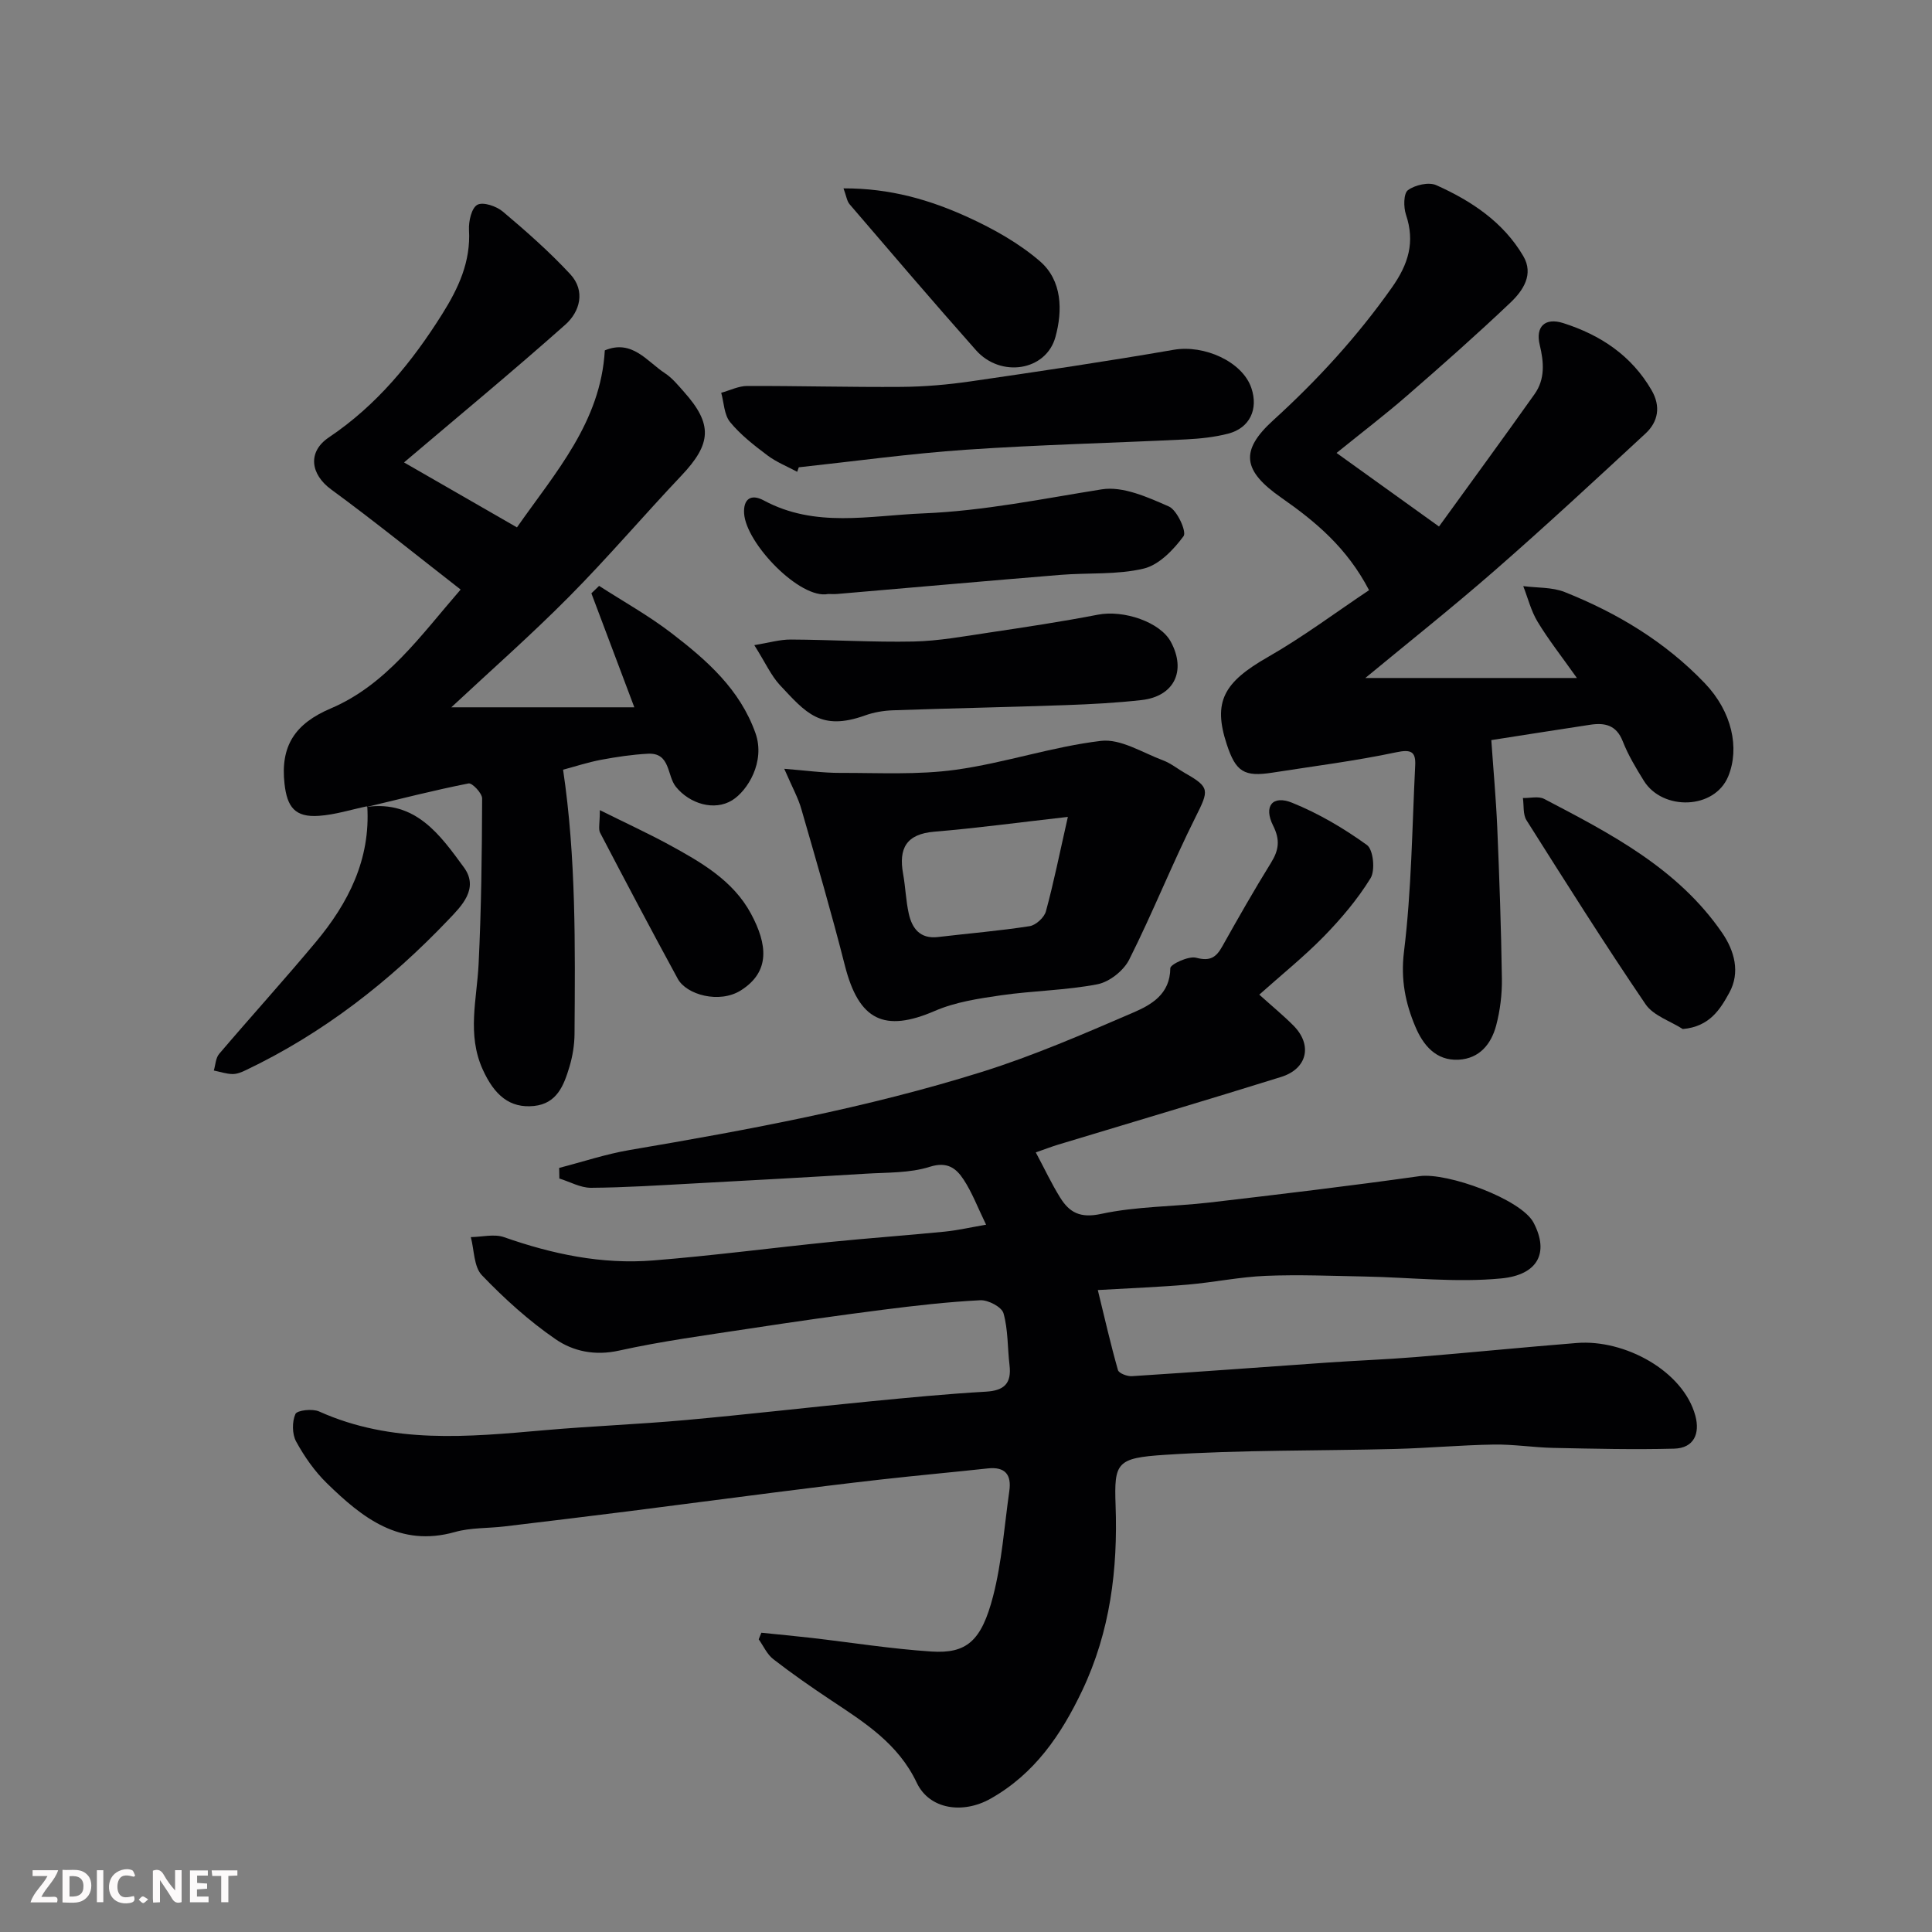
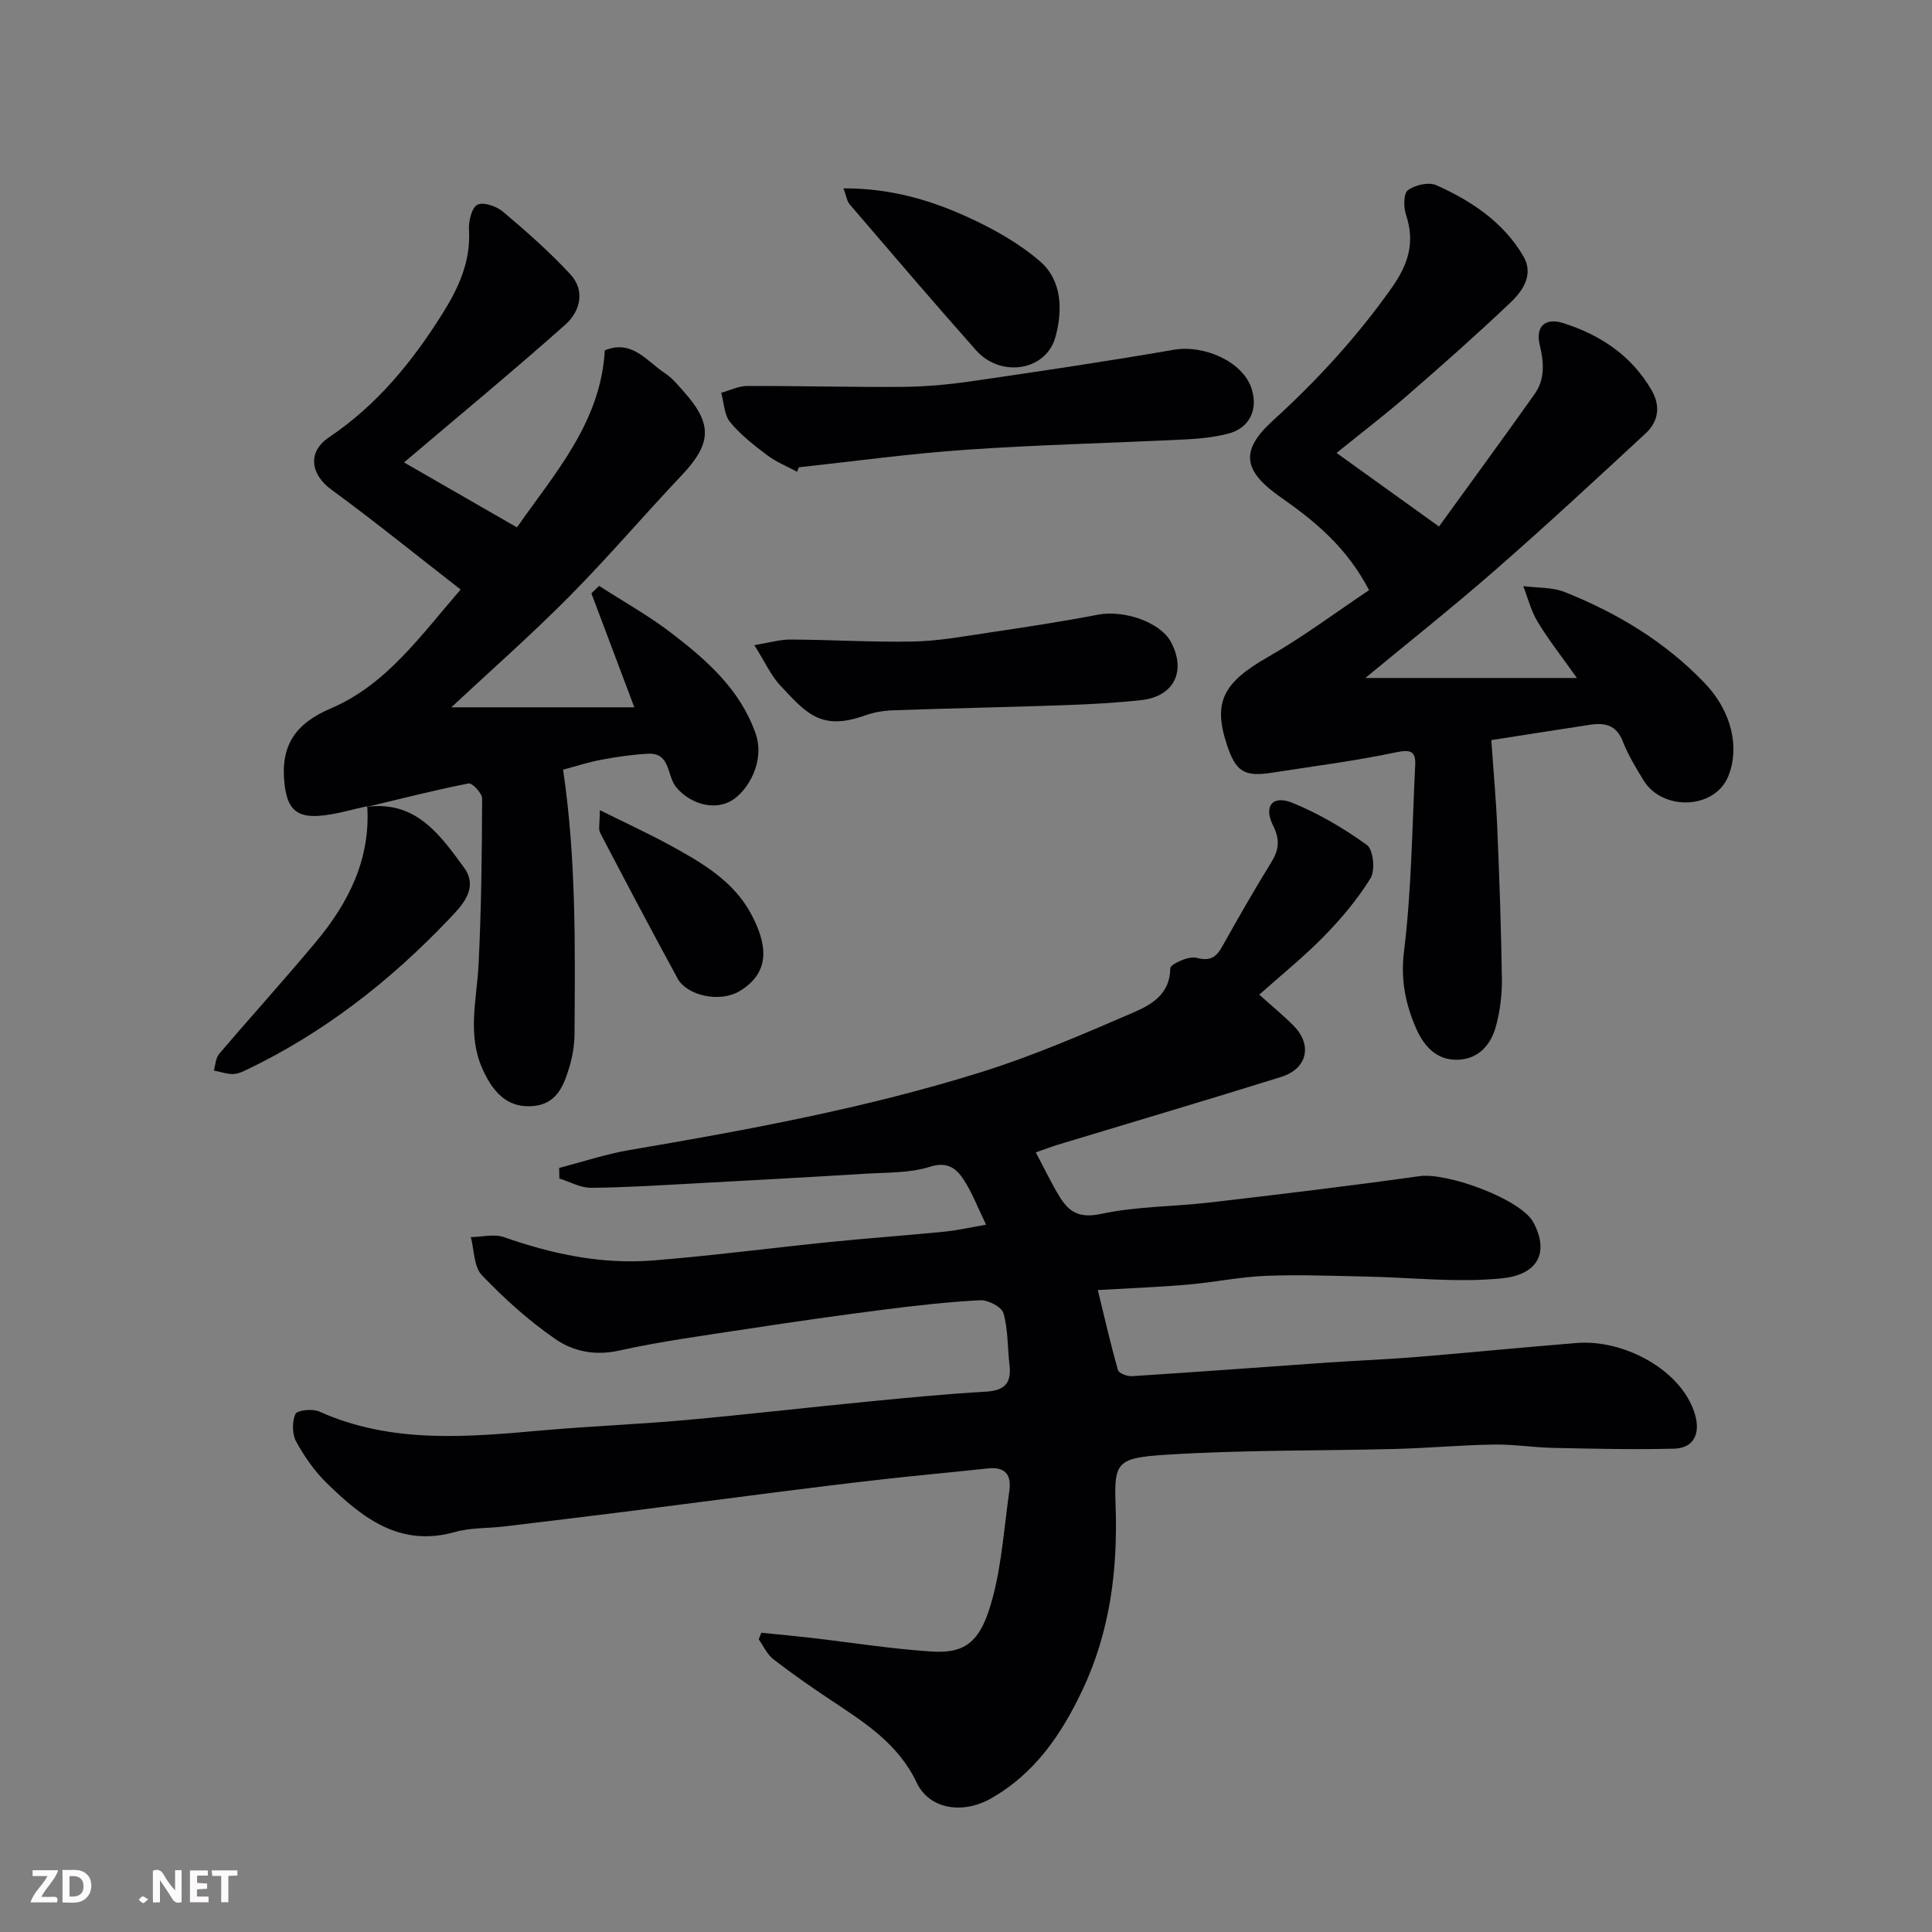
<svg xmlns="http://www.w3.org/2000/svg" enable-background="new 0 0 400 400" viewBox="0 0 400 400">
  <rect x="0" y="0" width="400" height="400" fill="#808080" stroke="none" />
  <g fill="#010103">
    <path d="m260.72 205.93c2.71 2.44 5 4.32 7.08 6.41 3.97 4 2.89 8.93-2.56 10.63-15.37 4.8-30.81 9.36-46.21 14.03-1.35.41-2.67.93-4.58 1.59 1.82 3.41 3.26 6.49 5.04 9.35 1.92 3.09 4.14 4.32 8.47 3.39 7.34-1.59 15.03-1.49 22.54-2.37 14.48-1.69 28.96-3.42 43.39-5.45 5.75-.81 21.07 4.77 23.62 9.63 3.28 6.25.87 10.8-6.65 11.54-9.34.91-18.87-.21-28.32-.39-6.82-.13-13.64-.42-20.45-.14-5.39.22-10.73 1.34-16.12 1.81-5.74.5-11.51.71-18.68 1.13 1.42 5.81 2.65 11.23 4.17 16.57.19.67 1.93 1.33 2.9 1.26 13.48-.86 26.95-1.87 40.42-2.81 6.09-.42 12.2-.65 18.29-1.14 11.14-.91 22.26-2.03 33.4-2.92 9.91-.79 22.02 5.79 24.53 15.05 1 3.69-.27 6.72-4.4 6.83-8.34.22-16.69.01-25.03-.16-4.11-.09-8.23-.76-12.33-.69-6.77.11-13.53.73-20.31.91-15.93.41-31.9.18-47.79 1.22-9.93.65-10.49 1.57-10.17 10.44.48 13.28-1.12 26.15-6.9 38.34-4.37 9.2-9.89 17.29-19.01 22.42-5.69 3.2-12.62 2.24-15.25-3.3-3.85-8.12-10.78-12.46-17.73-17.08-4.07-2.71-8.1-5.51-11.97-8.51-1.3-1-2.04-2.73-3.03-4.12.18-.45.36-.9.55-1.36 3.43.35 6.87.67 10.3 1.06 8.3.96 16.56 2.28 24.89 2.83 7.28.47 10.37-2.11 12.79-11.46 1.83-7.08 2.32-14.5 3.36-21.78.48-3.37-.86-5.06-4.46-4.67-7.35.8-14.71 1.46-22.05 2.29-7.49.84-14.97 1.78-22.44 2.73-9.91 1.25-19.8 2.58-29.71 3.83-8.62 1.09-17.24 2.13-25.86 3.16-3.43.41-7 .23-10.27 1.16-11.42 3.22-19.17-2.95-26.47-10.07-2.55-2.48-4.68-5.53-6.39-8.65-.85-1.55-.87-4.1-.16-5.71.35-.79 3.53-1.15 4.91-.53 15.13 6.8 30.86 5.27 46.65 3.88 9.69-.85 19.41-1.22 29.1-2.09 12.75-1.15 25.47-2.63 38.21-3.87 8.02-.78 16.05-1.56 24.09-2.02 3.83-.22 5.34-1.74 4.89-5.51-.43-3.59-.28-7.31-1.25-10.73-.37-1.3-3.18-2.77-4.8-2.69-6.71.34-13.42 1.11-20.09 1.96-9.25 1.18-18.48 2.5-27.69 3.91-9.04 1.38-18.12 2.59-27.03 4.56-4.97 1.1-9.46.16-13.12-2.36-5.53-3.8-10.61-8.4-15.26-13.25-1.68-1.75-1.58-5.21-2.29-7.89 2.3-.03 4.83-.7 6.87.01 10.03 3.52 20.29 5.68 30.9 4.82 12.26-.98 24.47-2.59 36.72-3.83 7.86-.79 15.73-1.35 23.59-2.13 2.69-.27 5.34-.88 8.6-1.44-1.76-3.62-2.9-6.67-4.64-9.32-1.53-2.34-3.37-3.83-7.04-2.66-4.14 1.31-8.77 1.15-13.21 1.42-11.86.73-23.73 1.38-35.61 2.02-7.1.38-14.2.85-21.3.9-2.18.01-4.37-1.25-6.55-1.92-.01-.73-.03-1.47-.04-2.2 4.86-1.25 9.65-2.86 14.58-3.7 24.59-4.18 49.11-8.71 72.93-16.17 10.69-3.35 21.05-7.85 31.35-12.29 3.73-1.61 7.63-3.79 7.67-9.19.01-.8 3.78-2.57 5.35-2.16 2.89.77 4.13-.06 5.41-2.35 3.27-5.83 6.58-11.65 10.1-17.33 1.62-2.62 1.9-4.73.43-7.66-2.02-4.02-.15-6.4 3.93-4.75 5.47 2.21 10.7 5.29 15.49 8.75 1.32.95 1.75 5.24.75 6.87-2.7 4.39-6.13 8.43-9.75 12.14-4.1 4.17-8.71 7.88-13.29 11.97z" />
    <path d="m283.45 122.19c-4.61-8.84-11.13-14.23-18.15-19.13-8-5.58-8.66-9.71-1.69-16.05 9.16-8.33 17.4-17.33 24.56-27.47 3.44-4.87 4.83-9.41 2.92-15.1-.52-1.55-.51-4.39.41-5.07 1.47-1.08 4.3-1.73 5.87-1.03 7.26 3.25 13.87 7.63 18.01 14.68 2.23 3.8-.06 7.16-2.67 9.64-6.94 6.59-14.12 12.94-21.35 19.22-4.56 3.97-9.38 7.64-14.64 11.9 6.88 4.94 13.57 9.74 21.21 15.23 6.81-9.41 13.37-18.37 19.79-27.42 2.2-3.1 1.93-6.6 1.07-10.16-.93-3.82 1.1-5.73 4.85-4.54 7.73 2.46 14.15 6.72 18.31 13.91 1.92 3.32 1.39 6.5-1.28 8.97-10.3 9.53-20.59 19.08-31.16 28.31-8.93 7.8-18.24 15.18-26.83 22.29h43.8c-3.21-4.53-5.9-7.94-8.13-11.63-1.36-2.24-2.01-4.91-2.98-7.39 2.88.38 5.98.19 8.59 1.23 10.89 4.34 20.8 10.3 28.99 18.86 5.69 5.95 7.23 13.47 4.88 19.25-2.84 6.98-13.63 7.19-17.49.96-1.63-2.63-3.25-5.32-4.37-8.18-1.32-3.38-3.72-3.87-6.73-3.42-6.93 1.05-13.86 2.15-20.48 3.18.42 6.11.97 12.08 1.23 18.07.44 10.43.81 20.86.96 31.3.05 3.24-.36 6.59-1.19 9.73-1.02 3.82-3.43 6.83-7.76 7.07-4.74.26-7.38-3.09-8.95-6.8-2.07-4.88-3.08-9.79-2.37-15.56 1.57-12.76 1.68-25.69 2.32-38.56.14-2.82-.8-3.39-3.91-2.73-8.45 1.79-17.05 2.87-25.6 4.21-5.92.93-7.63-.15-9.51-5.88-2.89-8.8-.63-12.82 8.51-18.04 7.28-4.16 14.07-9.25 20.96-13.85z" />
    <path d="m76.05 166.92c-3.34.69-6.65 1.76-10.02 1.99-4.96.35-6.58-1.82-7.12-6.6-.9-7.89 2.19-12.5 9.56-15.63 11.51-4.9 18.57-15.03 26.9-24.62-9.17-7.13-17.83-14.15-26.8-20.72-4.26-3.12-4.98-7.76-.47-10.79 9.9-6.65 17.19-15.56 23.45-25.52 3.37-5.37 5.93-10.84 5.55-17.43-.1-1.78.53-4.55 1.73-5.2s3.96.29 5.28 1.41c4.85 4.09 9.64 8.31 13.95 12.95 3.2 3.45 2.03 7.76-1.03 10.47-10.92 9.7-22.19 19.01-33.38 28.51 7.55 4.34 15.3 8.8 23.38 13.45 7.93-11.35 17.34-21.77 18.19-36.65 5.65-2.34 8.7 2.27 12.46 4.74 1.5.98 2.7 2.47 3.92 3.84 6 6.72 5.73 10.75-.54 17.37-7.84 8.28-15.24 16.99-23.27 25.08-7.89 7.96-16.33 15.38-24.35 22.87h37.89c-3.15-8.36-6.02-15.98-8.89-23.6.53-.51 1.07-1.03 1.6-1.54 5.02 3.24 10.29 6.17 15.01 9.8 7.26 5.58 14.14 11.58 17.37 20.71 2.07 5.88-1.63 11.9-4.84 13.88-3.71 2.28-8.81.72-11.65-2.8-1.87-2.33-1.1-7.08-5.77-6.84-3.26.17-6.52.66-9.73 1.26-2.7.51-5.34 1.38-7.85 2.05 2.7 18.17 2.5 36.45 2.37 54.73-.02 2.26-.4 4.6-1.05 6.77-1.14 3.79-2.55 7.62-7.34 8.12-5 .51-8.2-2.2-10.63-7.58-3.27-7.26-1.2-14.48-.84-21.8.56-11.42.69-22.86.73-34.29 0-1.09-2.07-3.26-2.81-3.11-7.08 1.4-14.08 3.19-21.1 4.87z" />
-     <path d="m162.37 159.17c4.47.35 8.03.86 11.58.85 7.99-.02 16.08.44 23.93-.65 10.11-1.4 19.95-4.78 30.07-5.98 4.06-.48 8.58 2.44 12.81 4.02 1.65.61 3.08 1.8 4.63 2.68 5.15 2.92 4.9 3.55 2.15 9.05-4.86 9.71-8.88 19.85-13.76 29.55-1.15 2.28-4.09 4.61-6.56 5.09-6.57 1.27-13.36 1.33-20 2.29-4.62.67-9.42 1.39-13.65 3.22-10.5 4.54-15.76 1.97-18.65-9.4-2.75-10.82-5.88-21.55-8.98-32.28-.64-2.33-1.86-4.49-3.57-8.44zm58.72 9.96c-10.44 1.18-19.02 2.35-27.63 3.06-5.83.48-7.44 3.46-6.48 8.74.49 2.72.57 5.53 1.17 8.22.69 3.1 2.36 5.29 6.07 4.85 6.32-.75 12.68-1.27 18.96-2.25 1.28-.2 3.01-1.78 3.36-3.05 1.61-5.89 2.81-11.9 4.55-19.57z" />
    <path d="m165.05 97.68c-2.08-1.12-4.33-2.01-6.19-3.42-2.75-2.07-5.54-4.24-7.7-6.87-1.24-1.51-1.27-4.01-1.84-6.07 1.79-.49 3.58-1.4 5.37-1.41 10.67-.03 21.34.27 32.01.19 4.76-.04 9.54-.46 14.25-1.14 14.04-2.04 28.08-4.12 42.05-6.54 6.28-1.09 14.22 2.42 16.08 7.91 1.49 4.39-.33 8.29-4.79 9.45-2.82.73-5.79 1.04-8.71 1.19-15.18.75-30.37 1.1-45.53 2.14-11.58.79-23.11 2.39-34.67 3.64-.1.3-.22.61-.33.93z" />
-     <path d="m171.46 122.98c-5.76 1.18-17-10.41-17.4-16.68-.18-2.87 1.32-4.17 4.07-2.69 10.67 5.74 21.81 3.14 33.04 2.68 12.56-.51 24.67-3.03 36.96-4.98 4.37-.69 9.5 1.63 13.87 3.55 1.71.75 3.72 5.23 3.05 6.14-2.07 2.81-5.08 5.96-8.26 6.72-5.53 1.32-11.48.83-17.23 1.3-15.4 1.26-30.79 2.64-46.18 3.95-.66.06-1.33.01-1.92.01z" />
+     <path d="m171.46 122.98z" />
    <path d="m156.17 133.57c3.01-.49 5.3-1.18 7.58-1.16 8.46.04 16.93.58 25.38.41 5.2-.11 10.4-1.07 15.57-1.84 7.56-1.13 15.13-2.27 22.63-3.72 5.35-1.03 12.9 1.54 15.09 5.64 3.23 6.01.68 11.28-6.07 12.04-5.23.59-10.5.86-15.77 1.05-11.91.42-23.82.65-35.73 1.07-1.93.07-3.93.41-5.74 1.06-9.25 3.32-12.29-.59-17.66-6.3-1.83-1.99-2.98-4.61-5.28-8.25z" />
    <path d="m75.91 167.06c10.15-1.38 15.19 5.76 20.14 12.53 3.21 4.39-.57 8.06-3.16 10.78-12.17 12.79-25.95 23.54-41.98 31.19-.87.42-1.87.83-2.8.81-1.28-.03-2.56-.47-3.84-.73.35-1.16.38-2.59 1.1-3.44 6.61-7.76 13.46-15.31 19.99-23.13 6.77-8.1 11.37-17.15 10.68-28.15.01 0-.13.14-.13.14z" />
-     <path d="m348.4 213.05c-2.62-1.68-6.1-2.77-7.71-5.14-8.5-12.5-16.56-25.3-24.64-38.08-.77-1.21-.52-3.06-.75-4.61 1.48.04 3.23-.43 4.41.19 13.79 7.21 27.69 14.4 36.84 27.72 2.53 3.69 3.81 8.17 1.48 12.41-1.85 3.36-4.03 7.02-9.63 7.51z" />
    <path d="m174.64 39c9.7-.04 17.99 2.41 25.85 6.01 5.26 2.41 10.5 5.35 14.84 9.1 4.6 3.99 4.69 10.2 3.19 15.65-1.93 7.06-11.34 8.51-16.45 2.75-8.84-9.97-17.49-20.1-26.16-30.21-.57-.66-.68-1.7-1.27-3.3z" />
    <path d="m124.19 167.73c5.37 2.67 9.87 4.74 14.22 7.1 6.64 3.62 13.35 7.43 17.06 14.32 3.44 6.38 4.04 12.02-2.07 15.89-4.45 2.82-11.27.92-13.07-2.38-5.47-10.03-10.8-20.14-16.09-30.26-.39-.76-.05-1.91-.05-4.67z" />
  </g>
  <path d="m37.59 393.81c-.92.31-1.52.05-2-.78-.7-1.2-1.52-2.34-2.47-3.78v4.59c-.55.03-.95.05-1.41.07-.03-.37-.06-.64-.06-.91 0-1.91 0-3.81 0-5.7 1.13-.41 1.77-.03 2.29.91.62 1.11 1.38 2.14 2.31 3.19v-4.2h1.35v6.61z" fill="#fcfafa" />
  <path d="m12.94 393.88v-6.75c1.9.19 3.93-.54 5.37 1.29.8 1.01.78 2.88.03 3.97-1.37 1.97-3.4 1.51-5.4 1.49m1.45-1.22c2.04.12 2.92-.58 2.89-2.21-.03-1.51-.98-2.19-2.89-2z" fill="#fcfafa" />
  <path d="m11.81 393.87h-5.49c.68-2.18 2.47-3.48 3.51-5.45h-3.08v-1.21h5.29c-.71 2.13-2.44 3.48-3.47 5.51.86 0 1.63.04 2.39-.01.79-.05 1.14.21.85 1.16" fill="#fcfafa" />
  <path d="m39.33 393.86v-6.61h3.7v1.07h-2.22v1.52c.68.04 1.34.09 2.07.13v1.07c-.72.05-1.38.09-2.1.14v1.48h2.4v1.19h-3.84z" fill="#fcfafa" />
-   <path d="m27.71 388.56c-1.15-.3-2.46-.61-3.1.64-.37.73-.41 1.93-.06 2.67.63 1.35 1.99.93 3.17.68.35.94-.01 1.32-.93 1.46-1.62.25-3.05-.27-3.76-1.48-.73-1.24-.6-3.03.31-4.17.88-1.11 2.71-1.7 4-1.16.32.13.44.74.65 1.12-.1.08-.19.16-.28.24" fill="#fcfafa" />
  <path d="m49.15 387.24v1.07c-.59.02-1.17.05-1.87.08v5.44h-1.48v-5.44h-1.85c-.05-.4-.08-.73-.13-1.15z" fill="#fcfafa" />
-   <path d="m20.06 387.21h1.33v6.62h-1.33z" fill="#fcfafa" />
  <path d="m30.68 393.25c-.49.38-.8.79-1.05.76-.32-.05-.6-.45-.9-.7.26-.24.51-.64.8-.67.29-.04.62.3 1.15.61" fill="#fcfafa" />
</svg>